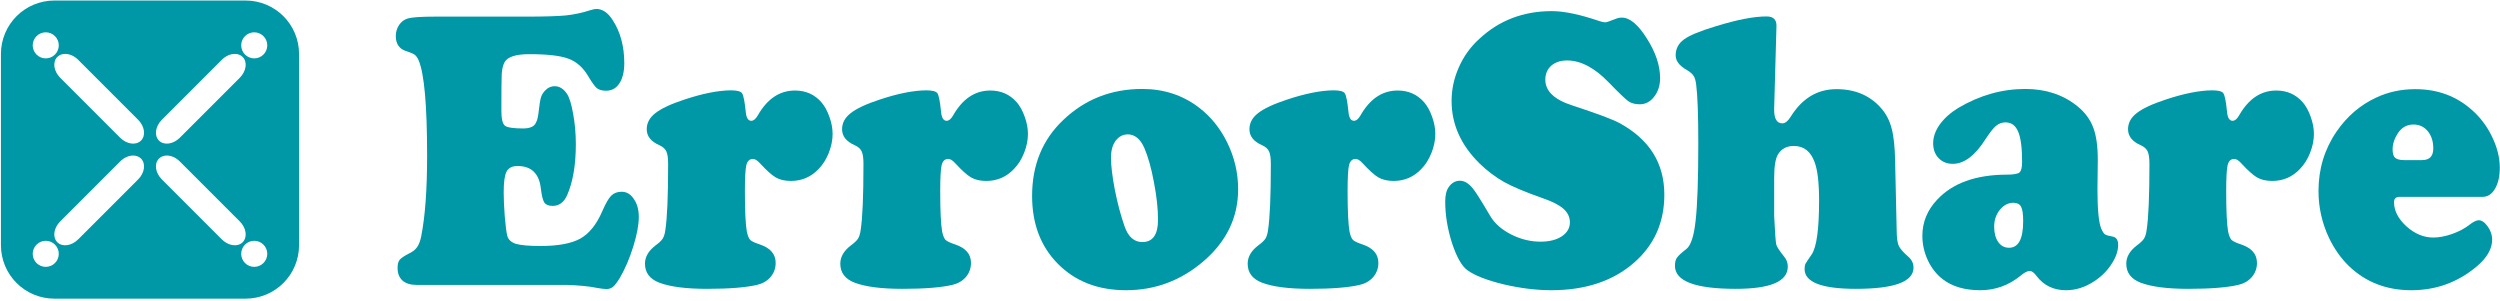
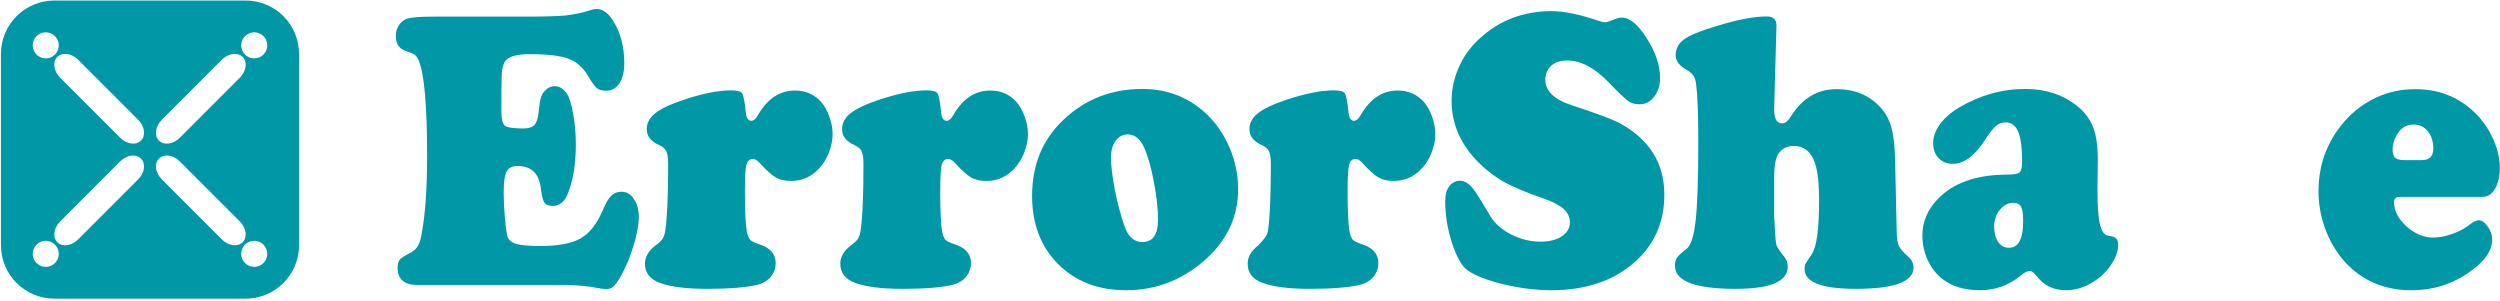
<svg xmlns="http://www.w3.org/2000/svg" width="1173" height="141" viewBox="0 0 1173 141" fill="none">
  <path d="M203.961 7.801H246.612C255.242 7.801 261.52 7.617 265.448 7.248C269.431 6.818 273.303 5.988 277.065 4.758C278.226 4.389 279.139 4.205 279.803 4.205C282.68 4.205 285.224 5.926 287.437 9.369C291.088 14.963 292.914 21.726 292.914 29.657C292.914 33.653 292.139 36.819 290.59 39.156C289.097 41.43 287.022 42.568 284.367 42.568C282.541 42.568 281.103 42.168 280.052 41.369C279.057 40.508 277.701 38.633 275.986 35.743C273.552 31.624 270.454 28.889 266.693 27.536C262.986 26.122 256.873 25.415 248.354 25.415C241.993 25.415 238.12 26.675 236.737 29.196C236.019 30.549 235.577 32.362 235.411 34.637C235.304 36.912 235.25 42.721 235.25 52.066C235.25 55.755 235.803 58.06 236.91 58.983C238.017 59.843 240.921 60.274 245.623 60.274C247.946 60.274 249.633 59.751 250.684 58.706C251.735 57.599 252.398 55.663 252.675 52.896C253.062 49.331 253.45 46.902 253.838 45.611C254.281 44.258 255.055 43.09 256.161 42.107C257.322 41 258.678 40.447 260.227 40.447C262.495 40.447 264.431 41.646 266.035 44.043C267.197 45.826 268.165 48.992 268.939 53.542C269.769 58.03 270.184 62.733 270.184 67.651C270.184 77.365 268.829 85.327 266.118 91.536C264.625 94.917 262.356 96.608 259.314 96.608C257.433 96.608 256.133 96.085 255.414 95.04C254.694 93.934 254.141 91.69 253.754 88.308C252.925 81.361 249.273 77.888 242.801 77.888C240.312 77.888 238.597 78.779 237.656 80.562C236.772 82.283 236.33 85.511 236.33 90.245C236.33 93.135 236.496 96.885 236.828 101.496C237.214 106.045 237.602 109.058 237.99 110.533C238.433 112.377 239.788 113.669 242.056 114.406C244.379 115.083 248.224 115.421 253.59 115.421C261.887 115.421 268.138 114.252 272.343 111.916C276.547 109.519 279.977 105.215 282.632 99.006C284.181 95.44 285.564 93.042 286.781 91.812C288.053 90.583 289.685 89.968 291.677 89.968C294 89.968 295.909 91.106 297.402 93.38C298.951 95.594 299.725 98.391 299.725 101.772C299.725 105.461 298.868 110.072 297.153 115.605C295.438 121.138 293.336 126.057 290.847 130.36C289.574 132.45 288.523 133.834 287.694 134.51C286.864 135.248 285.813 135.617 284.54 135.617C283.49 135.617 281.969 135.432 279.976 135.063C276.436 134.326 271.706 133.864 265.787 133.68H195.422C192.601 133.68 190.416 133.004 188.867 131.651C187.318 130.237 186.543 128.27 186.543 125.749C186.543 123.966 186.875 122.675 187.539 121.876C188.203 121.077 189.724 120.063 192.103 118.833C193.762 118.034 194.979 117.05 195.754 115.882C196.583 114.714 197.22 112.992 197.663 110.718C199.488 101.434 200.401 88.923 200.401 73.185C200.401 49.454 199.073 34.483 196.418 28.274C195.865 27.044 195.257 26.184 194.592 25.692C193.928 25.2 192.545 24.616 190.443 23.94C187.289 22.895 185.713 20.558 185.713 16.931C185.713 14.964 186.238 13.212 187.288 11.675C188.34 10.138 189.723 9.123 191.437 8.632C193.595 8.078 197.771 7.801 203.967 7.801L203.961 7.801Z" fill="#0097A7" />
  <path d="M342.866 42.383C345.798 42.383 347.568 42.844 348.176 43.766C348.84 44.689 349.421 47.64 349.919 52.619C350.196 55.325 351.053 56.677 352.491 56.677C353.598 56.677 354.649 55.786 355.645 54.003C360.07 46.318 365.851 42.475 372.987 42.475C378.021 42.475 382.142 44.289 385.35 47.916C386.899 49.699 388.172 52.005 389.167 54.833C390.163 57.599 390.661 60.274 390.661 62.856C390.661 65.745 390.053 68.727 388.836 71.801C387.619 74.813 386.042 77.303 384.107 79.271C380.566 83.021 376.224 84.896 371.079 84.896C368.258 84.896 365.879 84.343 363.943 83.236C362.062 82.129 359.573 79.885 356.475 76.504C355.313 75.213 354.234 74.567 353.238 74.567C351.689 74.567 350.666 75.551 350.168 77.518C349.726 79.424 349.504 83.482 349.504 89.691C349.504 98.975 349.809 105.307 350.417 108.688C350.804 110.533 351.329 111.824 351.993 112.561C352.711 113.238 354.205 113.945 356.474 114.682C361.452 116.342 363.942 119.232 363.942 123.351C363.942 125.871 363.14 128.085 361.535 129.991C359.931 131.835 357.801 133.065 355.146 133.679C349.835 134.909 342.036 135.524 331.746 135.524C321.955 135.524 314.514 134.571 309.425 132.665C304.889 130.943 302.621 127.962 302.621 123.72C302.621 120.523 304.281 117.664 307.6 115.143C309.204 113.975 310.31 112.93 310.919 112.008C311.528 111.024 311.942 109.702 312.163 108.042C313.048 102.448 313.49 92.089 313.49 76.965C313.49 74.198 313.214 72.231 312.661 71.063C312.109 69.833 311.002 68.85 309.342 68.112C305.414 66.39 303.45 63.901 303.45 60.642C303.45 57.691 304.806 55.17 307.516 53.08C310.227 50.928 314.763 48.807 321.125 46.717C329.644 43.889 336.891 42.444 342.865 42.383L342.866 42.383Z" fill="#0097A7" />
  <path d="M434.515 42.383C437.447 42.383 439.217 42.844 439.825 43.766C440.489 44.689 441.07 47.64 441.568 52.619C441.845 55.325 442.702 56.677 444.14 56.677C445.246 56.677 446.297 55.786 447.293 54.003C451.718 46.318 457.499 42.475 464.635 42.475C469.669 42.475 473.791 44.289 476.999 47.916C478.548 49.699 479.82 52.005 480.816 54.833C481.812 57.599 482.309 60.274 482.309 62.856C482.309 65.745 481.7 68.727 480.483 71.801C479.266 74.813 477.69 77.303 475.753 79.271C472.212 83.021 467.87 84.896 462.725 84.896C459.904 84.896 457.525 84.343 455.589 83.236C453.708 82.129 451.219 79.885 448.121 76.504C446.96 75.213 445.881 74.567 444.885 74.567C443.336 74.567 442.313 75.551 441.815 77.518C441.372 79.424 441.15 83.482 441.15 89.691C441.15 98.975 441.455 105.307 442.064 108.688C442.45 110.533 442.976 111.824 443.641 112.561C444.36 113.238 445.854 113.945 448.122 114.682C453.101 116.342 455.59 119.232 455.59 123.351C455.59 125.871 454.788 128.085 453.184 129.991C451.58 131.835 449.45 133.065 446.795 133.679C441.484 134.909 433.684 135.524 423.395 135.524C413.603 135.524 406.163 134.571 401.074 132.665C396.538 130.943 394.27 127.962 394.27 123.72C394.27 120.523 395.929 117.664 399.248 115.143C400.852 113.975 401.959 112.93 402.567 112.008C403.176 111.024 403.591 109.702 403.812 108.042C404.697 102.448 405.14 92.089 405.14 76.965C405.14 74.198 404.864 72.231 404.311 71.063C403.759 69.833 402.653 68.85 400.992 68.112C397.065 66.39 395.101 63.901 395.101 60.642C395.101 57.691 396.456 55.17 399.167 53.08C401.877 50.928 406.414 48.807 412.775 46.717C421.294 43.889 428.541 42.444 434.515 42.383L434.515 42.383Z" fill="#0097A7" />
  <path d="M535.957 41.737C546.08 41.737 554.959 44.658 562.593 50.498C568.07 54.679 572.467 60.12 575.787 66.821C579.216 73.83 580.931 81.146 580.931 88.769C580.931 102.11 575.427 113.453 564.419 122.798C553.908 131.712 541.876 136.169 528.323 136.169C515.102 136.169 504.398 131.989 496.21 123.628C488.245 115.513 484.262 104.938 484.262 91.904C484.262 77.395 489.13 65.53 498.866 56.308C509.044 46.594 521.408 41.737 535.957 41.737V41.737ZM529.319 63.04C526.885 63.04 524.921 64.055 523.427 66.083C521.989 68.051 521.27 70.694 521.27 74.014C521.27 77.703 521.879 82.744 523.096 89.138C524.369 95.47 525.862 101.096 527.577 106.014C529.292 111.055 532.086 113.576 535.958 113.576C540.881 113.576 543.343 110.102 543.343 103.155C543.343 97.991 542.707 92.12 541.434 85.541C540.216 78.963 538.723 73.615 536.953 69.495C535.128 65.315 532.583 63.163 529.319 63.04H529.319Z" fill="#0097A7" />
-   <path d="M625.655 42.383C628.586 42.383 630.357 42.844 630.966 43.766C631.629 44.689 632.21 47.64 632.708 52.619C632.985 55.325 633.842 56.677 635.28 56.677C636.387 56.677 637.438 55.786 638.433 54.003C642.859 46.318 648.64 42.475 655.776 42.475C660.81 42.475 664.931 44.289 668.139 47.916C669.688 49.699 670.961 52.005 671.956 54.833C672.952 57.599 673.45 60.274 673.45 62.856C673.45 65.745 672.841 68.727 671.623 71.801C670.407 74.813 668.83 77.303 666.893 79.271C663.353 83.021 659.011 84.896 653.866 84.896C651.045 84.896 648.666 84.343 646.73 83.236C644.849 82.129 642.36 79.885 639.262 76.504C638.1 75.213 637.022 74.567 636.026 74.567C634.477 74.567 633.453 75.551 632.955 77.518C632.512 79.424 632.291 83.482 632.291 89.691C632.291 98.975 632.596 105.307 633.204 108.688C633.591 110.533 634.117 111.824 634.782 112.561C635.501 113.238 636.994 113.945 639.263 114.682C644.241 116.342 646.731 119.232 646.731 123.351C646.731 125.871 645.929 128.085 644.324 129.991C642.72 131.835 640.59 133.065 637.935 133.679C632.624 134.909 624.825 135.524 614.535 135.524C604.744 135.524 597.303 134.571 592.214 132.665C587.678 130.943 585.41 127.962 585.41 123.72C585.41 120.523 587.07 117.664 590.389 115.143C591.993 113.975 593.099 112.93 593.708 112.008C594.317 111.024 594.731 109.702 594.952 108.042C595.837 102.448 596.279 92.089 596.279 76.965C596.279 74.198 596.003 72.231 595.45 71.063C594.897 69.833 593.791 68.85 592.131 68.112C588.203 66.39 586.24 63.901 586.24 60.642C586.24 57.691 587.595 55.17 590.305 53.08C593.016 50.928 597.552 48.807 603.914 46.717C612.433 43.889 619.68 42.444 625.654 42.383L625.655 42.383Z" fill="#0097A7" />
+   <path d="M625.655 42.383C628.586 42.383 630.357 42.844 630.966 43.766C631.629 44.689 632.21 47.64 632.708 52.619C632.985 55.325 633.842 56.677 635.28 56.677C636.387 56.677 637.438 55.786 638.433 54.003C642.859 46.318 648.64 42.475 655.776 42.475C660.81 42.475 664.931 44.289 668.139 47.916C669.688 49.699 670.961 52.005 671.956 54.833C672.952 57.599 673.45 60.274 673.45 62.856C673.45 65.745 672.841 68.727 671.623 71.801C670.407 74.813 668.83 77.303 666.893 79.271C663.353 83.021 659.011 84.896 653.866 84.896C651.045 84.896 648.666 84.343 646.73 83.236C644.849 82.129 642.36 79.885 639.262 76.504C638.1 75.213 637.022 74.567 636.026 74.567C634.477 74.567 633.453 75.551 632.955 77.518C632.512 79.424 632.291 83.482 632.291 89.691C632.291 98.975 632.596 105.307 633.204 108.688C633.591 110.533 634.117 111.824 634.782 112.561C635.501 113.238 636.994 113.945 639.263 114.682C644.241 116.342 646.731 119.232 646.731 123.351C646.731 125.871 645.929 128.085 644.324 129.991C642.72 131.835 640.59 133.065 637.935 133.679C632.624 134.909 624.825 135.524 614.535 135.524C604.744 135.524 597.303 134.571 592.214 132.665C587.678 130.943 585.41 127.962 585.41 123.72C585.41 120.523 587.07 117.664 590.389 115.143C594.317 111.024 594.731 109.702 594.952 108.042C595.837 102.448 596.279 92.089 596.279 76.965C596.279 74.198 596.003 72.231 595.45 71.063C594.897 69.833 593.791 68.85 592.131 68.112C588.203 66.39 586.24 63.901 586.24 60.642C586.24 57.691 587.595 55.17 590.305 53.08C593.016 50.928 597.552 48.807 603.914 46.717C612.433 43.889 619.68 42.444 625.654 42.383L625.655 42.383Z" fill="#0097A7" />
  <path d="M728.134 5.219C733.832 5.219 741.3 6.787 750.538 9.922C751.644 10.291 752.529 10.475 753.193 10.475C753.745 10.475 755.405 9.922 758.172 8.815C759.056 8.447 759.996 8.262 760.993 8.262C764.699 8.262 768.599 11.521 772.693 18.037C776.842 24.554 778.916 30.763 778.916 36.665C778.916 40.108 777.976 43.029 776.095 45.426C774.269 47.762 772.029 48.931 769.374 48.931C767.161 48.931 765.363 48.439 763.98 47.455C762.597 46.471 759.555 43.551 754.852 38.694C748.214 31.808 741.687 28.366 735.27 28.366C732.172 28.366 729.683 29.196 727.802 30.856C725.976 32.516 725.063 34.698 725.063 37.403C725.063 42.752 729.295 46.779 737.759 49.484C749.21 53.234 756.54 55.97 759.748 57.691C773.854 65.315 780.908 76.534 780.908 91.351C780.908 104.446 776.095 115.143 766.47 123.443C756.623 131.927 743.761 136.169 727.884 136.169C720.804 136.169 713.336 135.247 705.48 133.403C697.625 131.497 691.955 129.284 688.47 126.763C685.815 124.796 683.408 120.523 681.251 113.945C679.149 107.305 678.098 100.85 678.098 94.579C678.098 91.566 678.651 89.291 679.758 87.754C681.141 85.787 682.883 84.803 684.985 84.803C687.087 84.803 689.106 86.002 691.043 88.4C692.204 89.753 694.942 94.087 699.257 101.403C701.304 104.846 704.541 107.704 708.966 109.979C713.447 112.254 718.066 113.391 722.823 113.391C726.917 113.391 730.236 112.561 732.78 110.901C735.325 109.18 736.597 106.997 736.597 104.354C736.597 101.895 735.602 99.774 733.61 97.991C731.619 96.208 728.383 94.548 723.902 93.011C715.991 90.244 709.962 87.724 705.813 85.449C701.664 83.113 697.791 80.193 694.196 76.688C685.455 68.081 681.085 58.306 681.085 47.363C681.085 41.953 682.219 36.696 684.487 31.593C686.755 26.429 689.964 21.972 694.113 18.222C703.406 9.553 714.747 5.219 728.134 5.219V5.219Z" fill="#0097A7" />
  <path d="M833.516 12.32L832.438 50.96C832.331 55.571 833.603 57.876 836.255 57.876C837.582 57.876 838.882 56.861 840.155 54.833C845.521 46.164 852.684 41.83 861.646 41.83C870.442 41.83 877.439 44.812 882.639 50.775C884.963 53.419 886.595 56.554 887.535 60.181C888.531 63.809 889.084 69.004 889.195 75.766L889.942 109.057C889.995 111.947 890.327 114.068 890.937 115.42C891.601 116.773 893.094 118.464 895.418 120.493C897.022 121.907 897.824 123.597 897.824 125.565C897.824 132.204 888.807 135.524 870.773 135.524C854.731 135.524 846.71 132.419 846.71 126.21C846.71 125.165 846.849 124.366 847.126 123.812C847.403 123.259 848.37 121.784 850.03 119.386C852.353 116.005 853.515 107.551 853.515 94.026C853.515 85.849 852.823 79.885 851.44 76.135C849.615 71.032 846.351 68.481 841.649 68.481C838.274 68.481 835.785 69.834 834.181 72.539C833.019 74.506 832.439 78.195 832.439 83.605V101.403C832.826 109.273 833.157 113.73 833.434 114.775C833.711 115.82 834.984 117.757 837.251 120.585C838.303 121.876 838.829 123.382 838.829 125.103C838.829 132.051 830.697 135.524 814.433 135.524C795.404 135.524 785.889 131.928 785.889 124.735C785.889 123.075 786.193 121.814 786.802 120.954C787.411 120.031 788.905 118.648 791.283 116.804C793.385 115.144 794.823 110.687 795.598 103.432C796.427 96.116 796.842 84.035 796.842 67.19C796.842 53.972 796.51 44.812 795.847 39.709C795.626 37.803 795.211 36.42 794.602 35.559C794.049 34.637 792.971 33.715 791.366 32.792C787.936 30.825 786.221 28.55 786.221 25.968C786.221 22.894 787.521 20.404 790.121 18.499C792.721 16.593 797.7 14.533 805.057 12.32C815.015 9.246 822.953 7.709 828.872 7.709C832.081 7.709 833.629 9.246 833.519 12.32H833.516Z" fill="#0097A7" />
  <path d="M950.266 41.737C959.891 41.737 968.051 44.443 974.744 49.853C978.285 52.742 980.746 56.062 982.129 59.812C983.568 63.501 984.287 68.604 984.287 75.121L984.126 88.861C984.126 98.391 984.734 104.569 985.951 107.397C986.56 108.75 987.14 109.611 987.693 109.979C988.245 110.348 989.407 110.686 991.178 110.994C992.948 111.301 993.833 112.592 993.833 114.867C993.833 117.818 992.755 120.892 990.597 124.089C988.495 127.286 985.757 129.96 982.382 132.112C978.233 134.817 973.891 136.17 969.355 136.17C963.546 136.17 958.955 133.956 955.58 129.53C954.419 127.931 953.34 127.132 952.344 127.132C951.238 127.132 949.772 127.901 947.946 129.438C942.415 133.926 936.136 136.17 929.111 136.17C921.864 136.17 916 134.448 911.519 131.005C908.587 128.731 906.264 125.78 904.549 122.152C902.834 118.464 901.977 114.621 901.977 110.625C901.977 104.231 904.3 98.575 908.947 93.657C916.194 85.91 927.036 82.007 941.474 81.945C944.683 81.945 946.702 81.607 947.531 80.931C948.361 80.193 948.776 78.533 948.776 75.951C948.776 69.434 948.168 64.731 946.951 61.842C945.735 58.891 943.744 57.415 940.977 57.415C939.318 57.415 937.824 57.968 936.496 59.075C935.224 60.181 933.62 62.21 931.684 65.161C926.76 72.969 921.615 76.873 916.25 76.873C913.539 76.873 911.326 75.982 909.611 74.199C907.897 72.416 907.039 70.08 907.039 67.19C907.039 64.239 908.09 61.288 910.192 58.337C912.35 55.386 915.254 52.804 918.905 50.591C928.918 44.689 939.373 41.738 950.271 41.738L950.266 41.737ZM944.706 95.132C942.272 95.132 940.143 96.239 938.317 98.452C936.547 100.665 935.662 103.309 935.662 106.383C935.662 109.334 936.298 111.732 937.57 113.576C938.843 115.359 940.53 116.25 942.632 116.25C947.058 116.25 949.27 112.1 949.27 103.801C949.27 100.419 948.938 98.145 948.275 96.977C947.666 95.808 946.477 95.194 944.707 95.132L944.706 95.132Z" fill="#0097A7" />
-   <path d="M1037.89 42.383C1040.82 42.383 1042.59 42.844 1043.2 43.766C1043.87 44.689 1044.45 47.64 1044.94 52.619C1045.22 55.325 1046.08 56.677 1047.52 56.677C1048.62 56.677 1049.67 55.786 1050.67 54.003C1055.1 46.318 1060.88 42.475 1068.01 42.475C1073.05 42.475 1077.17 44.289 1080.38 47.916C1081.92 49.699 1083.2 52.005 1084.19 54.833C1085.19 57.599 1085.69 60.274 1085.69 62.856C1085.69 65.745 1085.08 68.727 1083.86 71.801C1082.64 74.813 1081.07 77.303 1079.13 79.271C1075.59 83.021 1071.25 84.896 1066.1 84.896C1063.28 84.896 1060.9 84.343 1058.97 83.236C1057.09 82.129 1054.6 79.885 1051.5 76.504C1050.34 75.213 1049.26 74.567 1048.26 74.567C1046.72 74.567 1045.69 75.551 1045.19 77.518C1044.75 79.424 1044.53 83.482 1044.53 89.691C1044.53 98.975 1044.83 105.307 1045.44 108.688C1045.83 110.533 1046.36 111.824 1047.02 112.561C1047.74 113.238 1049.23 113.945 1051.5 114.682C1056.48 116.342 1058.97 119.232 1058.97 123.351C1058.97 125.871 1058.17 128.085 1056.56 129.991C1054.96 131.835 1052.83 133.065 1050.17 133.679C1044.86 134.909 1037.06 135.524 1026.77 135.524C1016.98 135.524 1009.54 134.571 1004.45 132.665C999.916 130.943 997.648 127.962 997.648 123.72C997.648 120.523 999.308 117.664 1002.63 115.143C1004.23 113.975 1005.34 112.93 1005.95 112.008C1006.55 111.024 1006.97 109.702 1007.19 108.042C1008.07 102.448 1008.52 92.089 1008.52 76.965C1008.52 74.198 1008.24 72.231 1007.69 71.063C1007.14 69.833 1006.03 68.85 1004.37 68.112C1000.44 66.39 998.478 63.901 998.478 60.642C998.478 57.691 999.833 55.17 1002.54 53.08C1005.25 50.928 1009.79 48.807 1016.15 46.717C1024.67 43.889 1031.92 42.444 1037.89 42.383L1037.89 42.383Z" fill="#0097A7" />
  <path d="M1164.85 92.366H1125.85C1124.13 92.366 1123.28 93.196 1123.28 94.856C1123.28 98.852 1125.21 102.633 1129.08 106.199C1133.01 109.703 1137.22 111.455 1141.7 111.455C1144.35 111.455 1147.28 110.902 1150.49 109.795C1153.76 108.627 1156.44 107.213 1158.54 105.553C1160.42 104.078 1161.92 103.34 1163.02 103.34C1164.46 103.34 1165.87 104.324 1167.25 106.291C1168.64 108.258 1169.33 110.287 1169.33 112.377C1169.33 116.804 1166.84 121.077 1161.86 125.196C1153.06 132.512 1142.91 136.17 1131.41 136.17C1119.79 136.17 1110.05 132.42 1102.2 124.919C1098.38 121.23 1095.23 116.773 1092.74 111.547C1089.48 104.6 1087.84 97.284 1087.84 89.599C1087.84 79.271 1090.66 69.987 1096.31 61.749C1101.18 54.618 1107.37 49.3 1114.89 45.795C1120.54 43.152 1126.65 41.83 1133.23 41.83C1143.74 41.83 1152.68 45.15 1160.03 51.79C1163.74 55.109 1166.73 59.044 1169 63.594C1171.6 68.758 1172.9 73.799 1172.9 78.718C1172.9 82.714 1172.15 86.003 1170.66 88.585C1169.16 91.106 1167.23 92.366 1164.85 92.366V92.366ZM1128 75.121H1136.39C1139.93 75.121 1141.7 73.307 1141.7 69.68C1141.7 66.36 1140.84 63.655 1139.12 61.565C1137.41 59.474 1135.17 58.429 1132.4 58.429C1129.31 58.429 1126.87 59.782 1125.1 62.487C1123.44 65.008 1122.61 67.559 1122.61 70.141C1122.61 71.986 1123 73.277 1123.77 74.014C1124.6 74.752 1126.01 75.121 1128.01 75.121H1128Z" fill="#0097A7" />
  <path d="M25.566 0.246C11.644 0.246 0.436 11.453 0.436 25.375V114.998C0.436 128.92 11.644 140.129 25.566 140.129H115.189C129.111 140.129 140.318 128.92 140.318 114.998V25.375C140.318 11.453 129.111 0.246 115.189 0.246H25.566ZM21.445 15.158C22.252 15.156 23.052 15.313 23.797 15.621C24.543 15.928 25.221 16.381 25.791 16.951C26.938 18.098 27.582 19.654 27.582 21.276C27.582 22.899 26.938 24.454 25.791 25.602C24.644 26.749 23.088 27.393 21.466 27.393C19.844 27.393 18.288 26.749 17.141 25.602C15.994 24.454 15.349 22.899 15.349 21.276C15.349 19.654 15.994 18.098 17.141 16.951C18.282 15.809 19.83 15.164 21.445 15.158V15.158ZM119.268 15.158C120.074 15.156 120.874 15.313 121.62 15.621C122.365 15.928 123.043 16.381 123.613 16.951C124.76 18.098 125.405 19.654 125.405 21.276C125.405 22.899 124.76 24.454 123.613 25.602C122.466 26.749 120.91 27.393 119.288 27.393C117.666 27.393 116.11 26.749 114.963 25.602C113.816 24.454 113.172 22.899 113.172 21.276C113.172 19.654 113.816 18.098 114.963 16.951C116.105 15.809 117.652 15.164 119.268 15.158ZM30.848 25.291C32.799 25.371 34.932 26.313 36.66 28.041L64.832 56.213C67.904 59.285 68.497 63.638 66.162 65.973C63.827 68.308 59.475 67.715 56.402 64.643L28.232 36.471C25.16 33.398 24.566 29.046 26.9 26.711C27.922 25.689 29.33 25.229 30.848 25.291V25.291ZM109.906 25.291C111.424 25.229 112.832 25.689 113.854 26.711C116.188 29.046 115.596 33.398 112.523 36.471L84.352 64.643C81.279 67.715 76.927 68.308 74.592 65.973C72.257 63.638 72.852 59.285 75.924 56.213L104.094 28.041C105.822 26.313 107.955 25.371 109.906 25.291V25.291ZM62.217 72.981C63.735 72.919 65.141 73.381 66.162 74.402C68.497 76.737 67.904 81.09 64.832 84.162L36.66 112.332C33.588 115.404 29.235 115.999 26.9 113.664C24.566 111.329 25.16 106.976 28.232 103.904L56.402 75.732C58.13 74.004 60.265 73.06 62.217 72.981V72.981ZM78.539 72.981C80.49 73.06 82.624 74.004 84.352 75.732L112.523 103.904C115.596 106.976 116.188 111.329 113.854 113.664C111.519 115.999 107.166 115.404 104.094 112.332L75.924 84.162C72.852 81.09 72.257 76.737 74.592 74.402C75.613 73.381 77.021 72.919 78.539 72.981V72.981ZM21.445 112.98C22.252 112.978 23.052 113.135 23.797 113.443C24.543 113.751 25.221 114.203 25.791 114.773C26.938 115.921 27.582 117.476 27.582 119.099C27.582 120.721 26.938 122.277 25.791 123.424C24.644 124.571 23.088 125.215 21.466 125.215C19.844 125.215 18.288 124.571 17.141 123.424C15.994 122.277 15.349 120.721 15.349 119.099C15.349 117.476 15.994 115.921 17.141 114.773C18.282 113.631 19.83 112.986 21.445 112.98V112.98ZM119.268 112.98C120.074 112.978 120.874 113.135 121.62 113.443C122.365 113.751 123.043 114.203 123.613 114.773C124.76 115.921 125.405 117.476 125.405 119.099C125.405 120.721 124.76 122.277 123.613 123.424C122.466 124.571 120.91 125.215 119.288 125.215C117.666 125.215 116.11 124.571 114.963 123.424C113.816 122.277 113.172 120.721 113.172 119.099C113.172 117.476 113.816 115.921 114.963 114.773C116.105 113.631 117.652 112.986 119.268 112.98Z" fill="#0097A7" />
</svg>